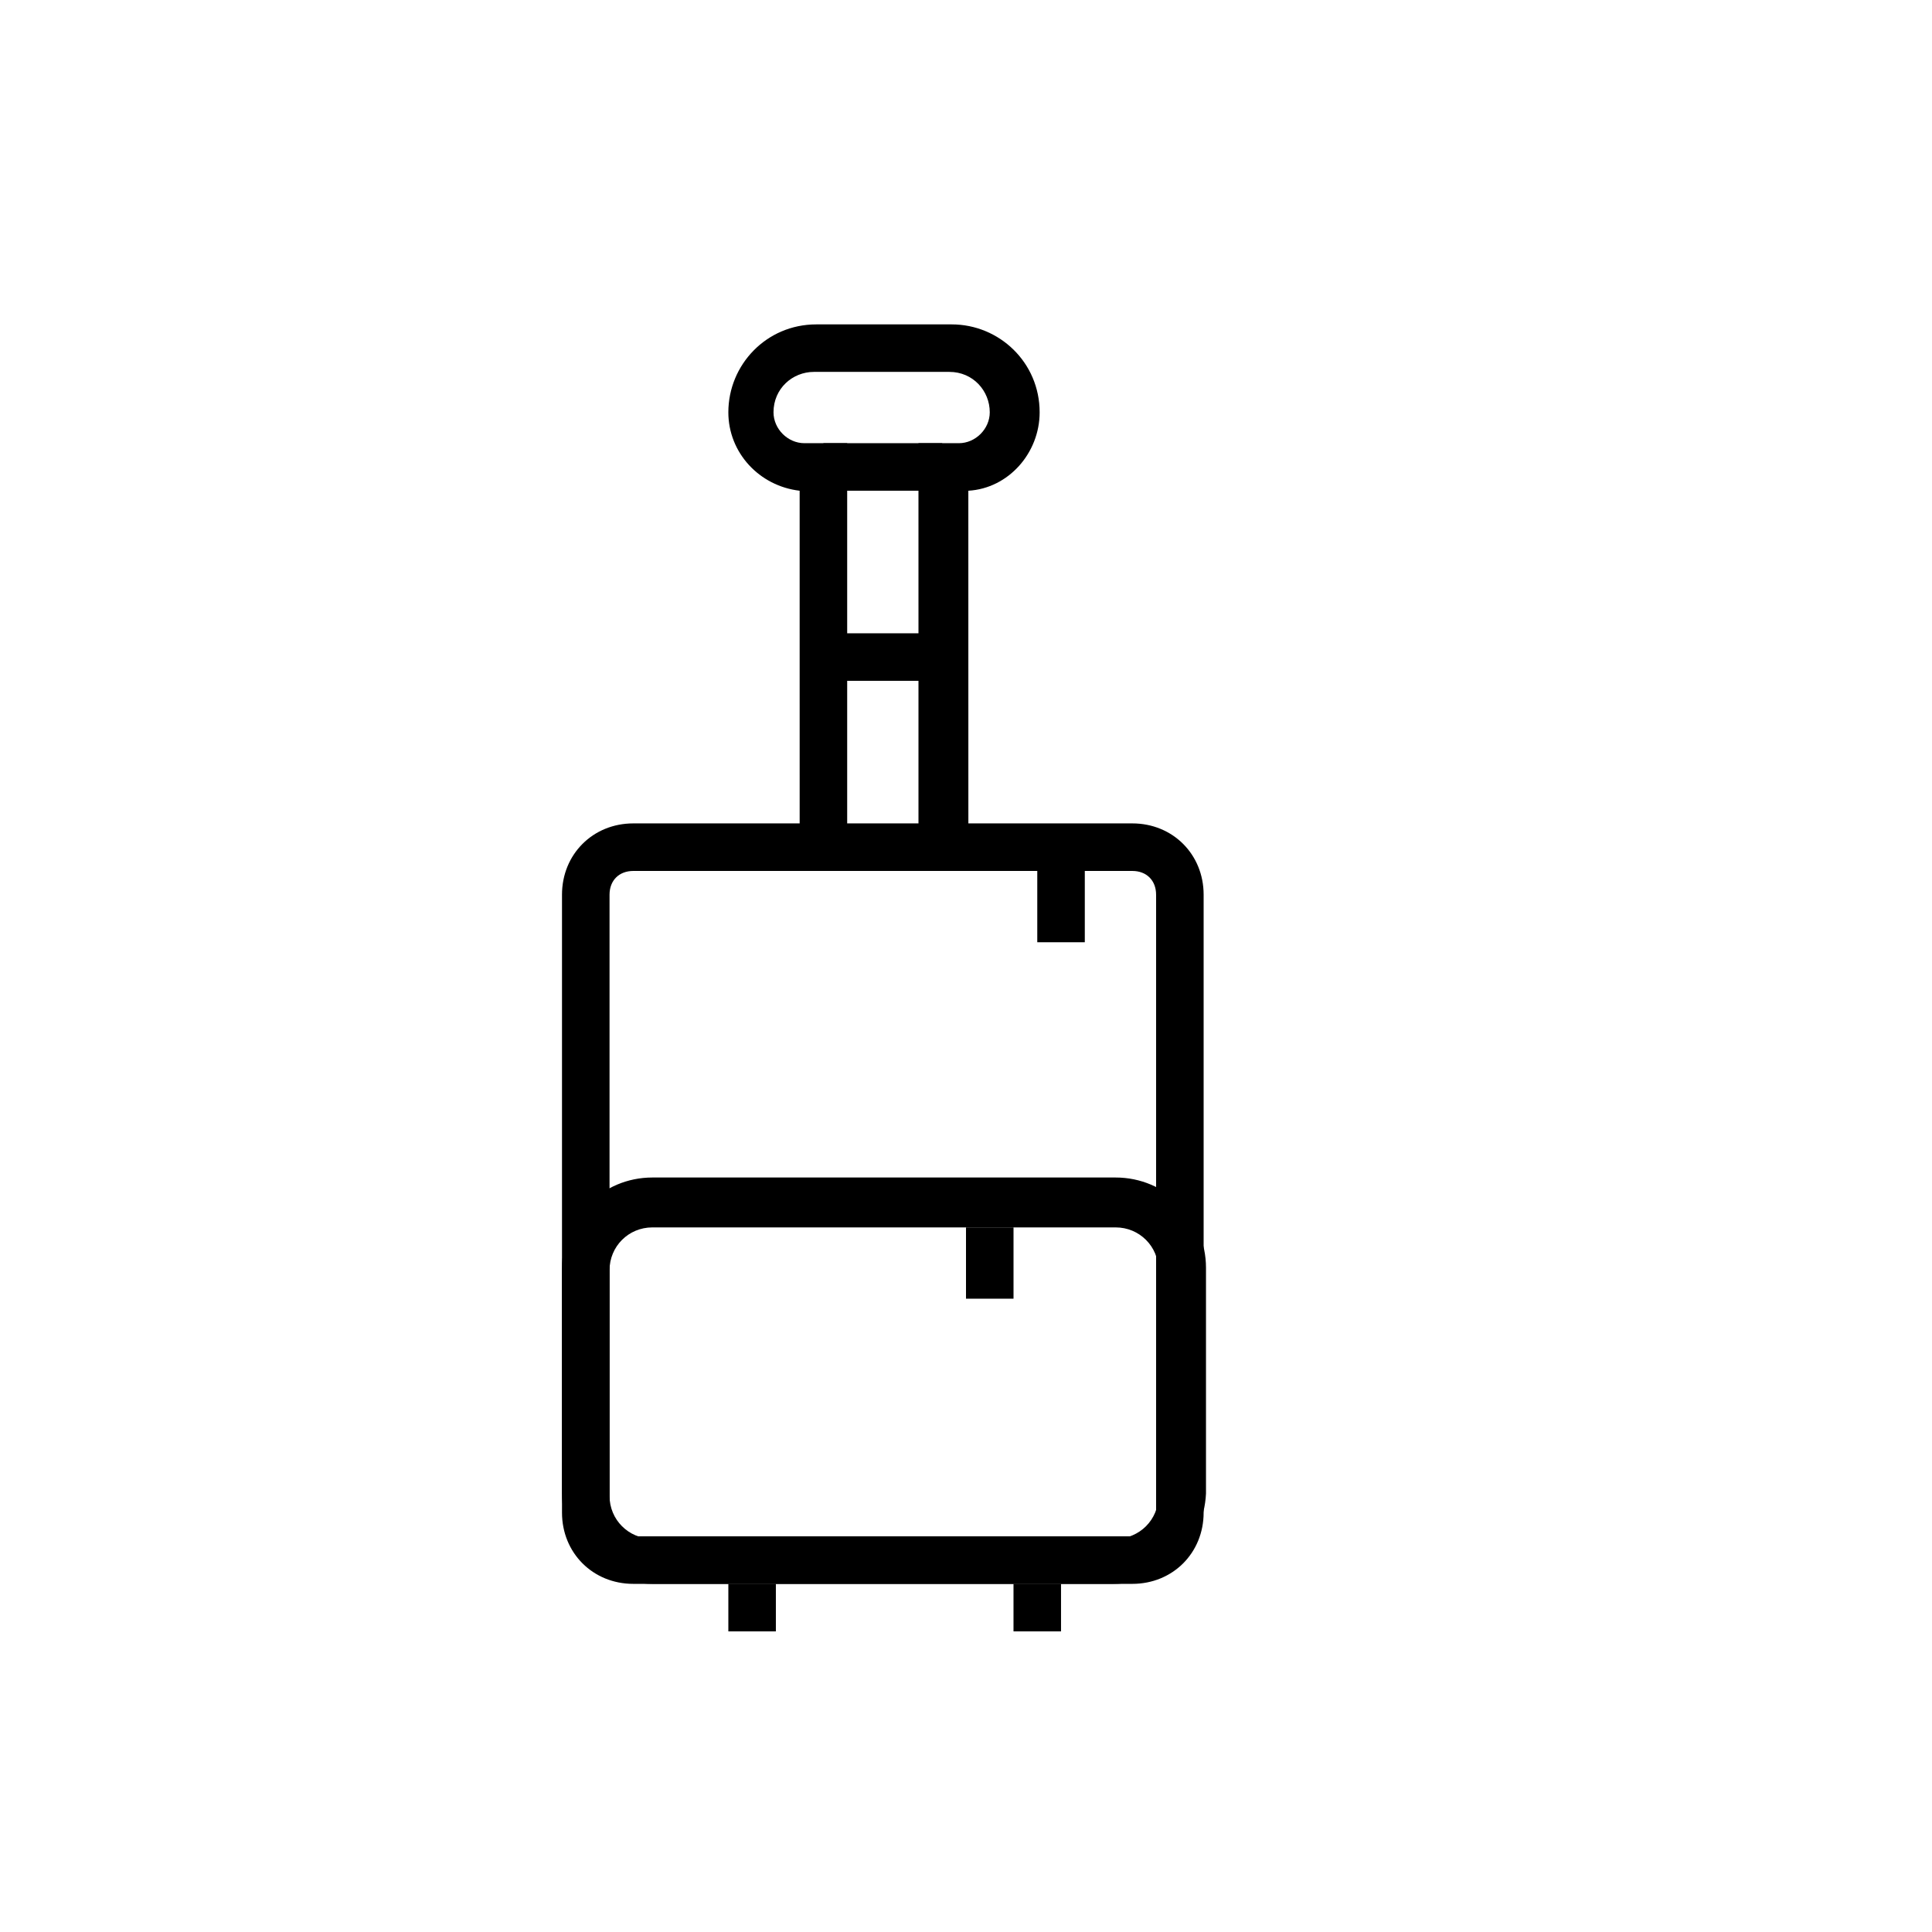
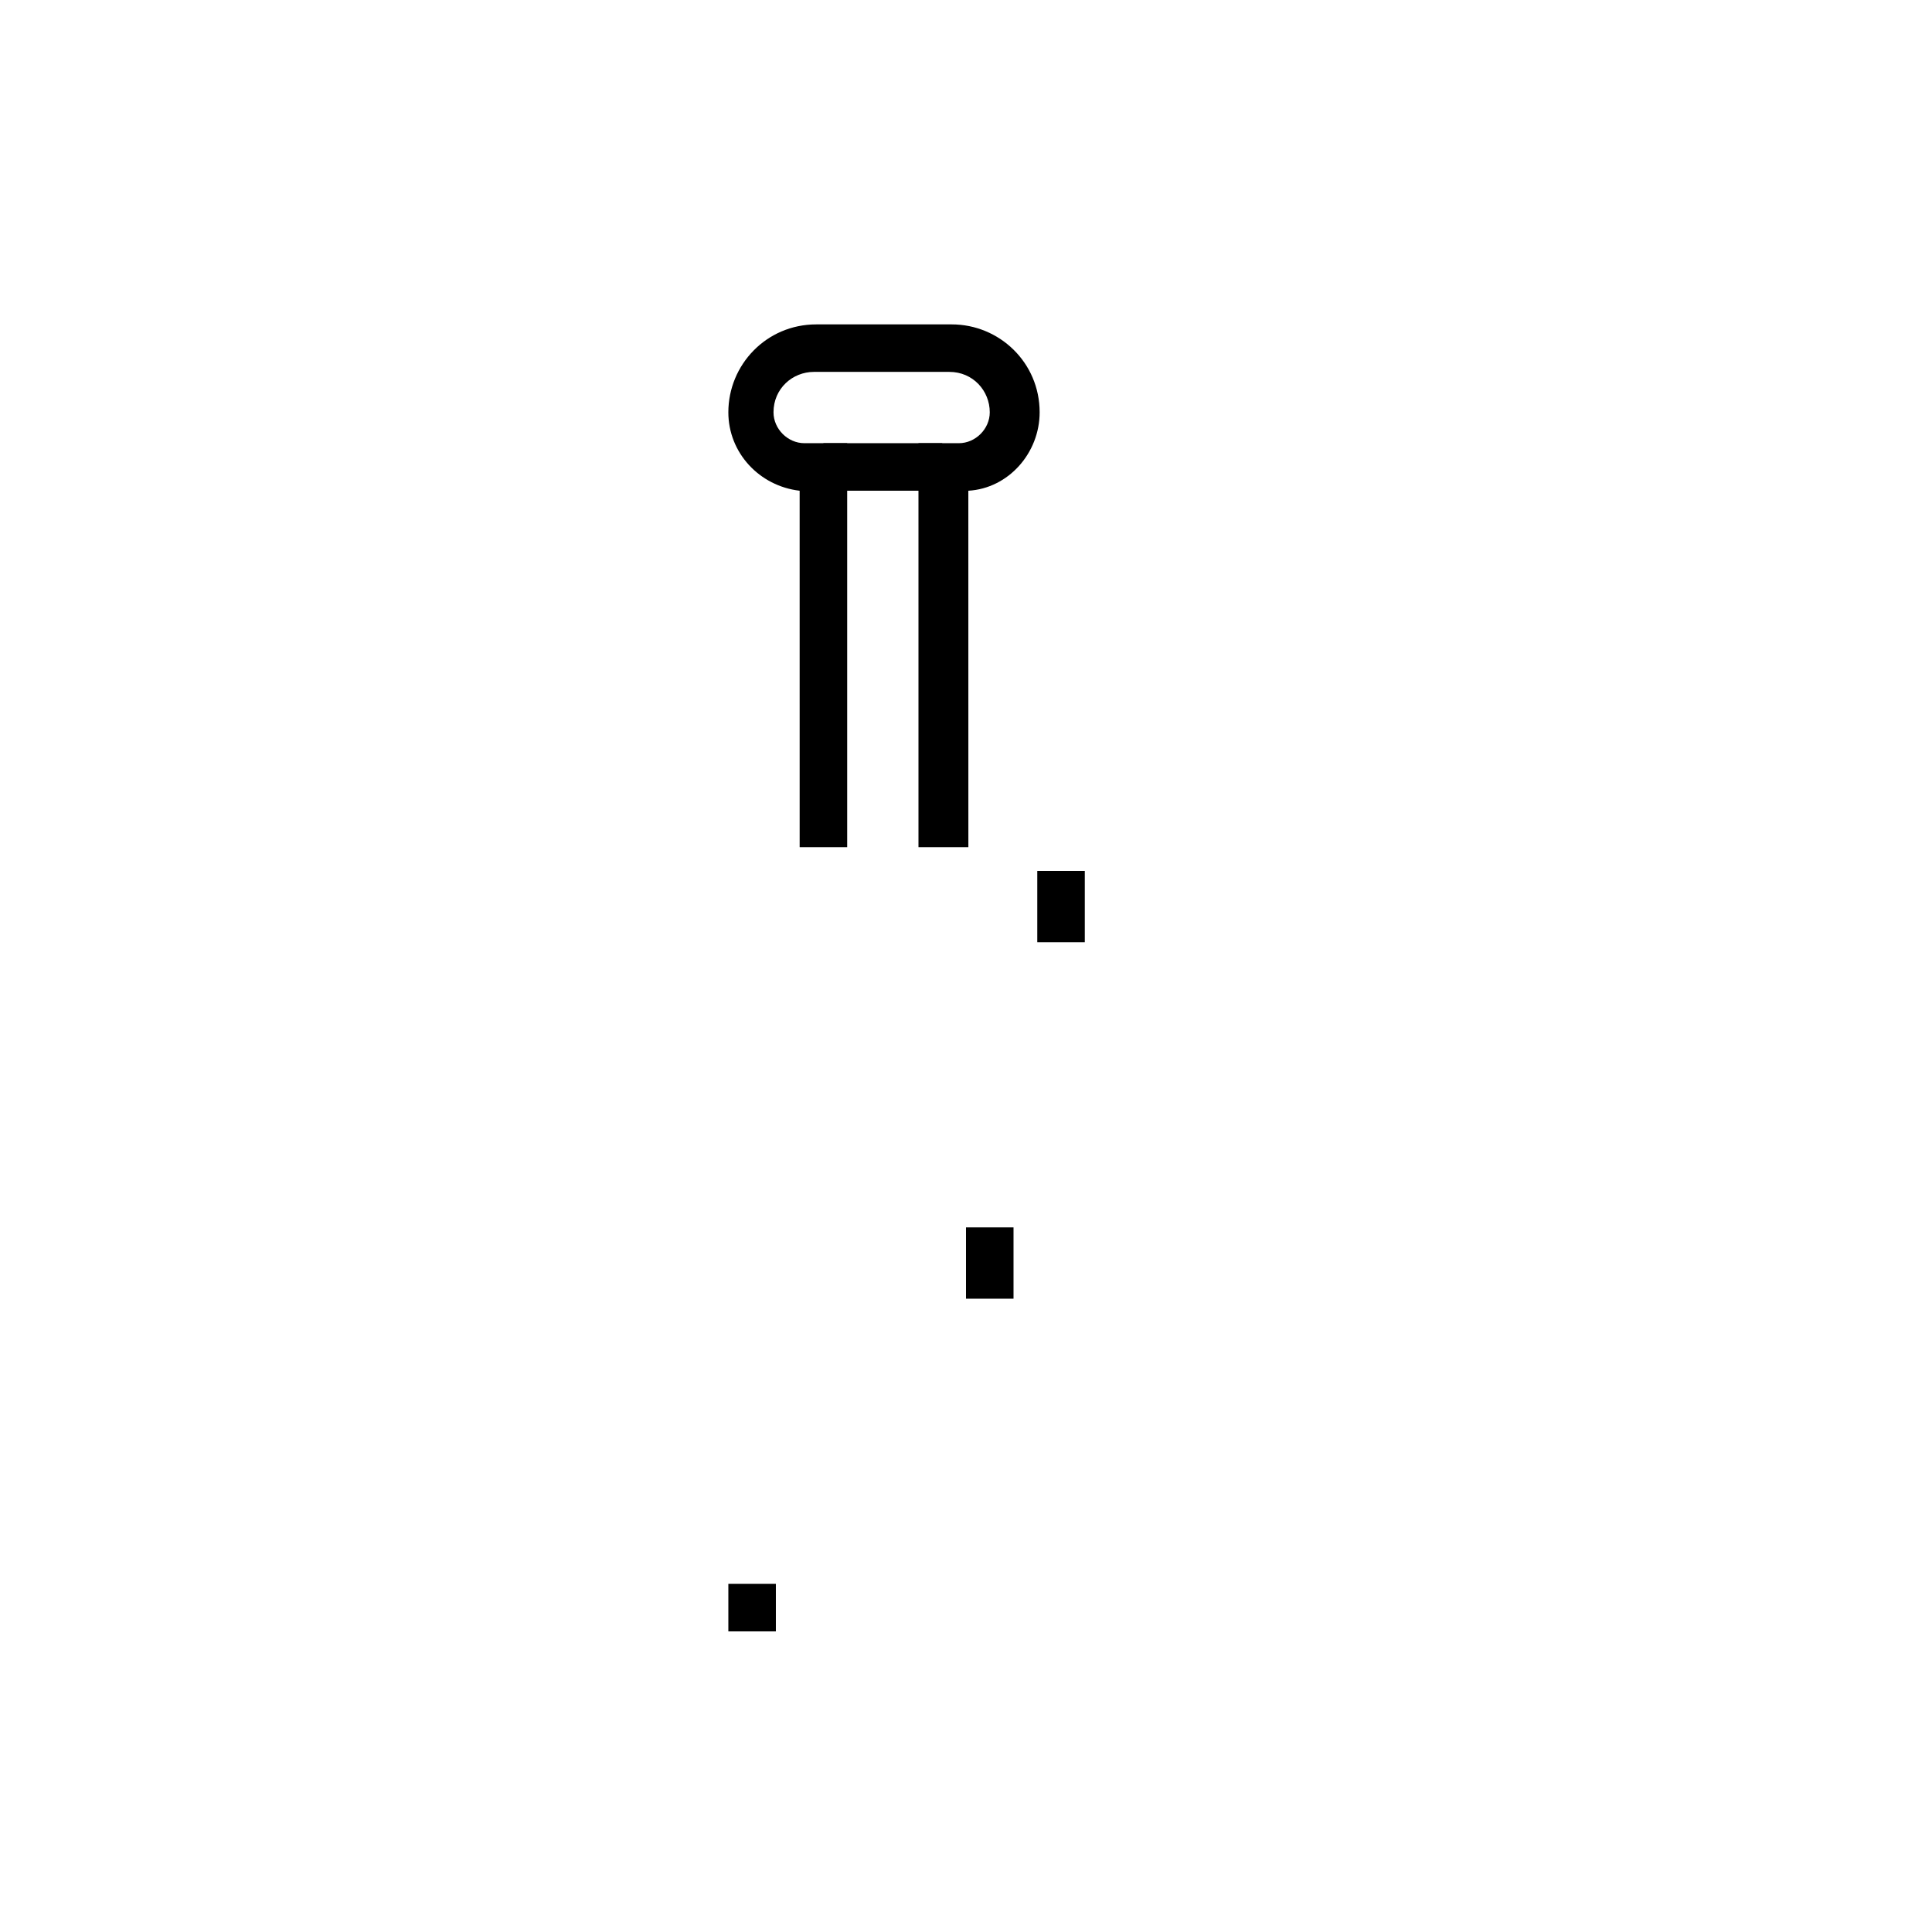
<svg xmlns="http://www.w3.org/2000/svg" fill="#000000" width="800px" height="800px" version="1.1" viewBox="144 144 512 512">
  <g>
-     <path d="m444.08 563.74h-132.25c-10.707 0-18.895-8.188-18.895-18.895v-163.74c0-10.707 8.188-18.895 18.895-18.895h132.25c10.707 0 18.895 8.188 18.895 18.895v163.74c0 10.707-8.188 18.895-18.895 18.895zm-132.25-188.93c-3.777 0-6.297 2.519-6.297 6.297v163.74c0 3.777 2.519 6.297 6.297 6.297h132.25c3.777 0 6.297-2.519 6.297-6.297v-163.74c0-3.777-2.519-6.297-6.297-6.297z" />
    <path d="m400 368.51h-12.594l-0.004-107.06h10.707c4.41 0 8.188-3.777 8.188-8.188 0-5.668-4.41-10.707-10.707-10.707h-35.895c-5.668 0-10.707 4.41-10.707 10.707 0 4.41 3.777 8.188 8.188 8.188h11.336v107.06h-12.594l-0.004-94.461c-10.707-1.258-18.895-10.078-18.895-20.781 0-12.594 10.078-23.301 23.301-23.301h35.895c12.594 0 23.301 10.078 23.301 23.301 0 10.707-8.188 20.152-18.895 20.781l0.008 94.465z" />
    <path d="m337.02 563.74h12.594v12.594h-12.594z" />
-     <path d="m412.59 563.74h12.594v12.594h-12.594z" />
    <path d="m362.21 261.45h31.488v12.594h-31.488z" />
-     <path d="m362.21 311.83h31.488v12.594h-31.488z" />
-     <path d="m439.04 563.74h-122.17c-13.227 0-23.93-10.707-23.93-23.93v-59.828c0-13.227 10.707-23.93 23.93-23.93h122.8c13.227 0 23.93 10.707 23.93 23.93v59.828c-0.629 13.223-11.336 23.93-24.562 23.93zm-122.17-94.465c-6.297 0-11.336 5.039-11.336 11.336v59.828c0 6.297 5.039 11.336 11.336 11.336h122.8c6.297 0 11.336-5.039 11.336-11.336v-59.828c0-6.297-5.039-11.336-11.336-11.336z" />
+     <path d="m362.21 311.83h31.488h-31.488z" />
    <path d="m400 469.27h12.594v18.895h-12.594z" />
    <path d="m418.89 374.81h12.594v18.895h-12.594z" />
  </g>
</svg>